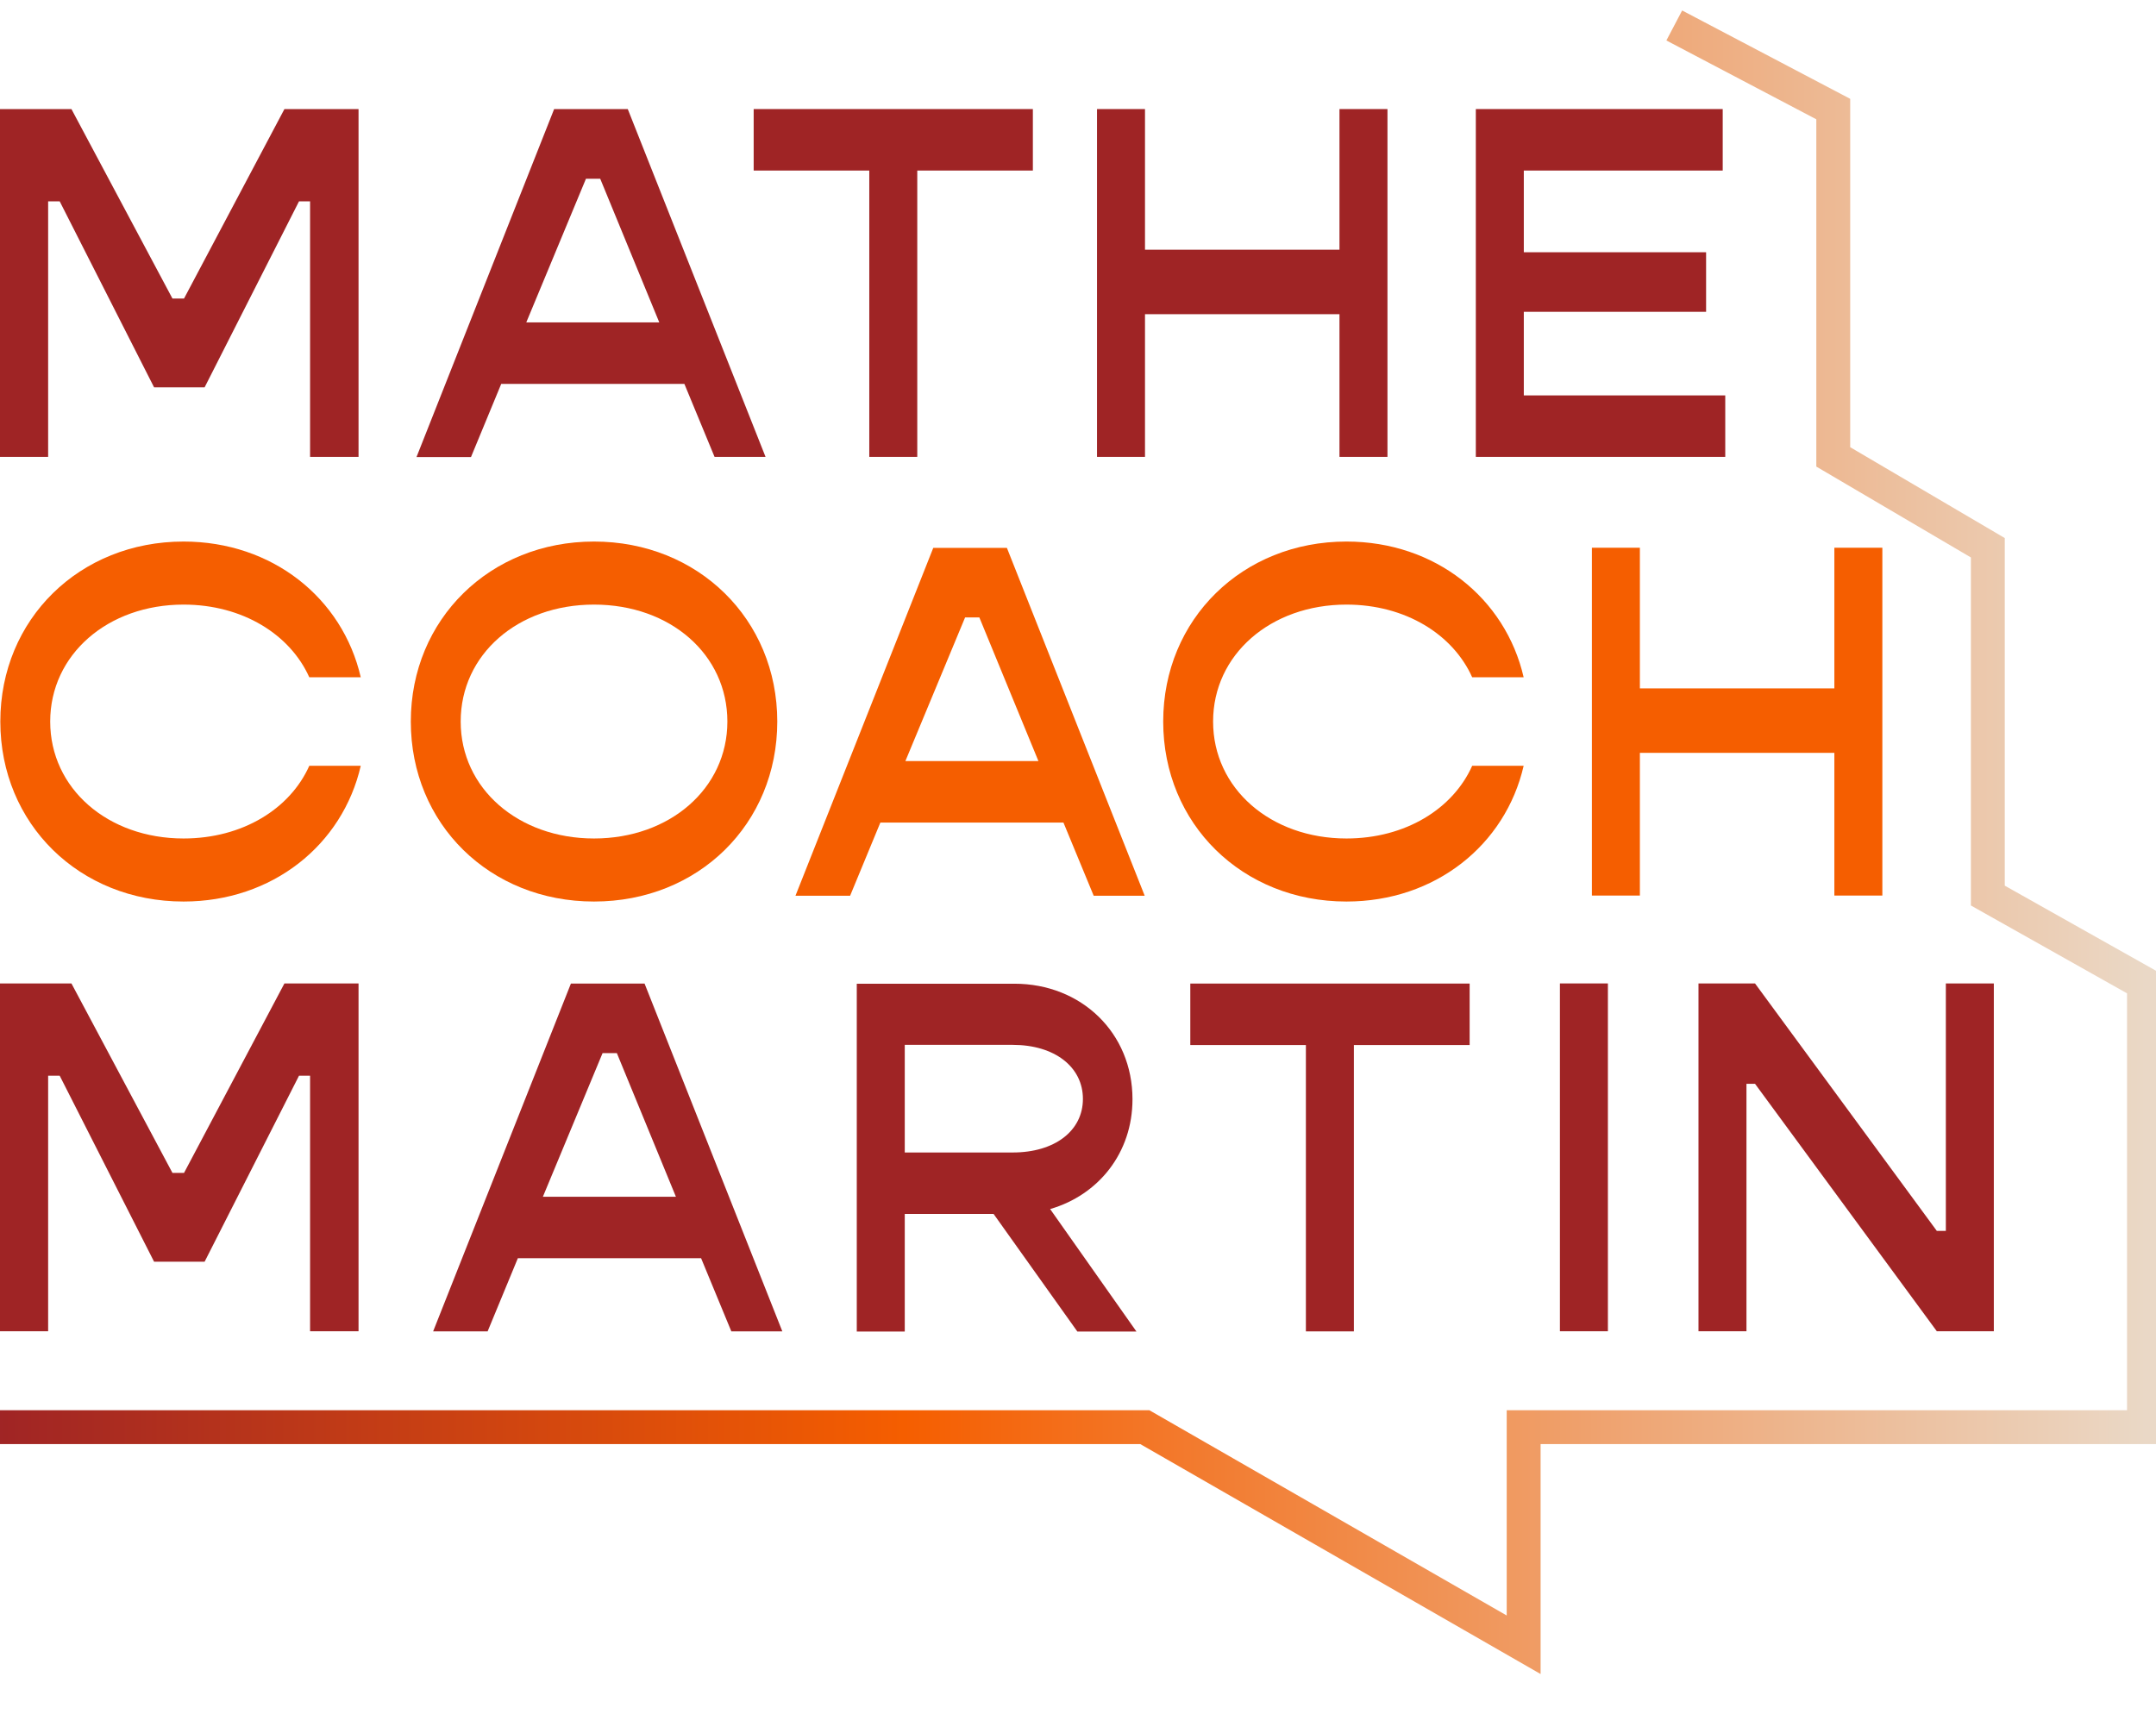
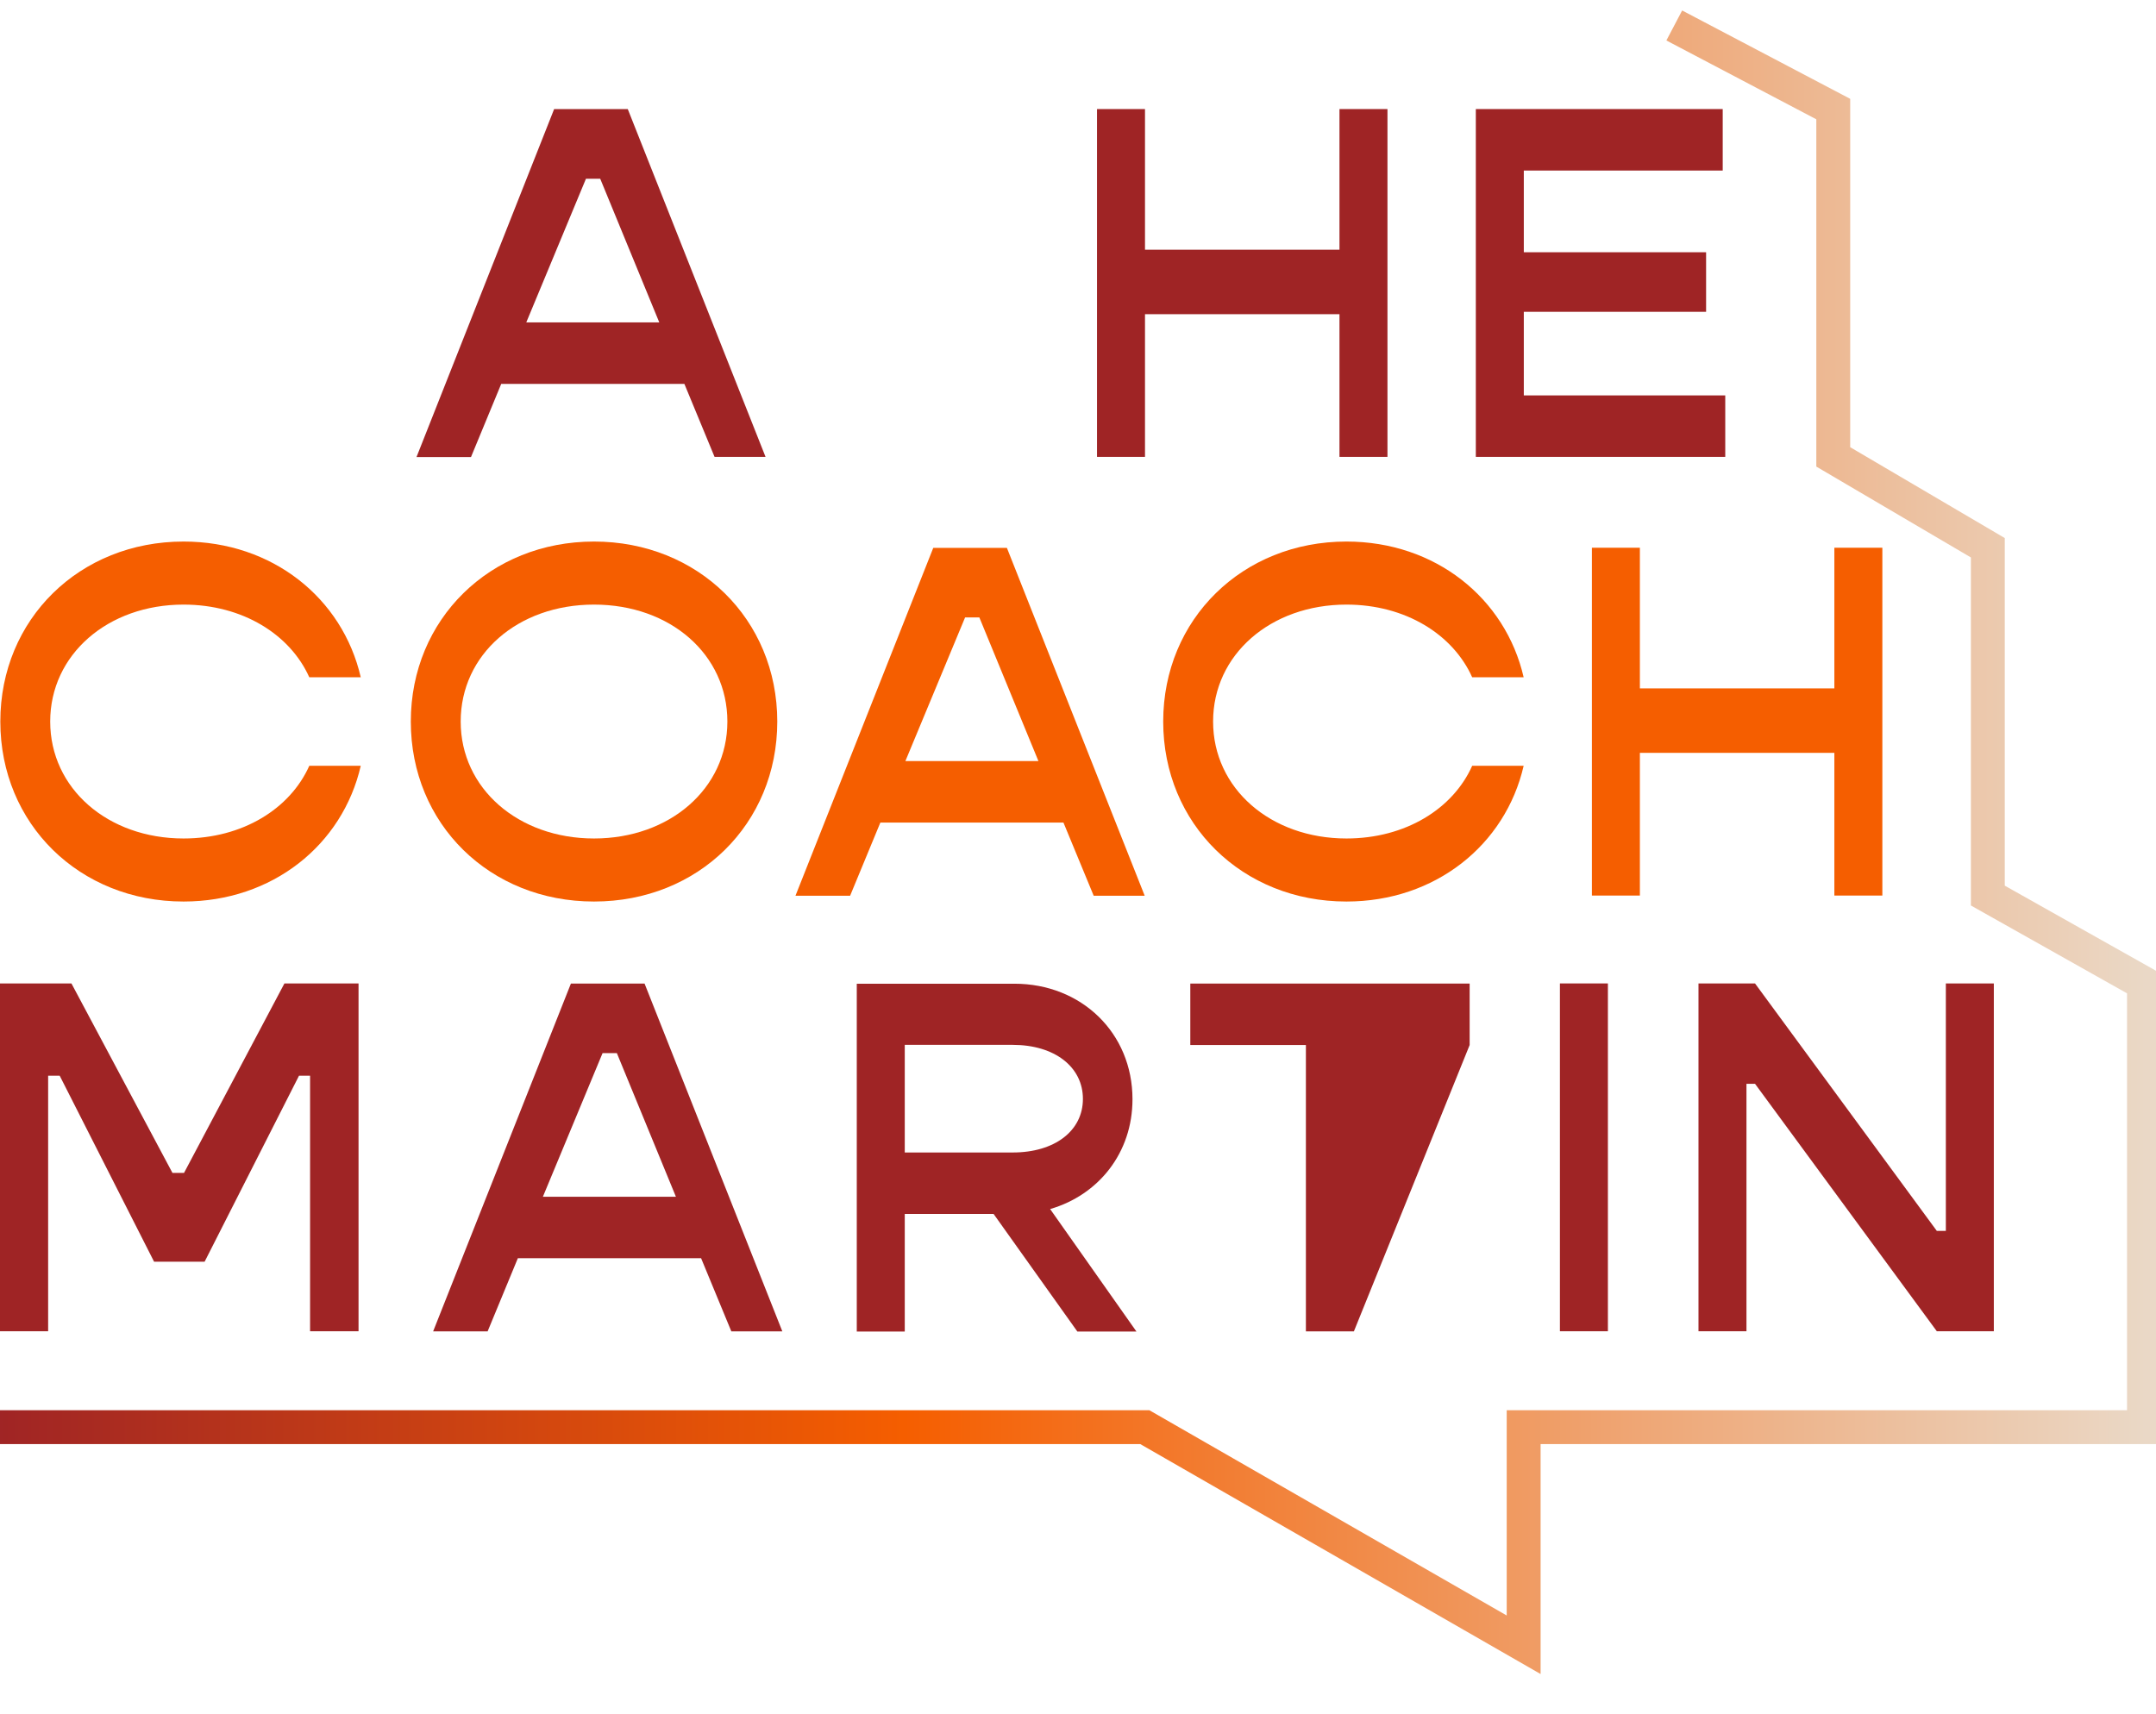
<svg xmlns="http://www.w3.org/2000/svg" width="100%" height="100%" viewBox="0 0 200 159" version="1.1" xml:space="preserve" style="fill-rule:evenodd;clip-rule:evenodd;stroke-miterlimit:10;">
  <g transform="matrix(1.429,0,0,1.429,0,0)">
    <path d="M0.021,46.851C0.021,40.202 5.171,35.164 11.915,35.164C17.682,35.164 22.237,38.838 23.419,43.978L20.078,43.978C18.834,41.198 15.75,39.258 11.915,39.258C7.001,39.258 3.259,42.501 3.259,46.851C3.259,51.202 7.001,54.445 11.915,54.445C15.75,54.445 18.834,52.516 20.078,49.725L23.419,49.725C22.237,54.865 17.682,58.539 11.915,58.539C5.161,58.539 0.021,53.501 0.021,46.851Z" style="fill:rgb(245,94,0);fill-rule:nonzero;" />
    <path d="M26.668,46.851C26.668,40.202 31.818,35.164 38.562,35.164C45.306,35.164 50.457,40.202 50.457,46.851C50.457,53.501 45.337,58.539 38.562,58.539C31.787,58.539 26.668,53.501 26.668,46.851ZM47.218,46.851C47.218,42.501 43.517,39.258 38.562,39.258C33.607,39.258 29.906,42.501 29.906,46.851C29.906,51.202 33.648,54.445 38.562,54.445C43.476,54.445 47.218,51.202 47.218,46.851Z" style="fill:rgb(245,94,0);fill-rule:nonzero;" />
    <path d="M69.044,53.41L57.15,53.41L55.186,58.161L51.639,58.161L60.583,35.576L65.364,35.576L74.308,58.161L70.997,58.161L69.034,53.41L69.044,53.41ZM67.41,49.418L63.575,40.091L62.65,40.091L58.774,49.418L67.41,49.418Z" style="fill:rgb(245,94,0);fill-rule:nonzero;" />
    <path d="M75.51,46.851C75.51,40.202 80.661,35.164 87.405,35.164C93.172,35.164 97.726,38.838 98.909,43.978L95.568,43.978C94.324,41.198 91.239,39.258 87.405,39.258C82.491,39.258 78.749,42.501 78.749,46.851C78.749,51.202 82.491,54.445 87.405,54.445C91.239,54.445 94.324,52.516 95.568,49.725L98.909,49.725C97.726,54.865 93.172,58.539 87.405,58.539C80.65,58.539 75.51,53.501 75.51,46.851Z" style="fill:rgb(245,94,0);fill-rule:nonzero;" />
    <path d="M122.194,35.566L122.194,58.151L119.079,58.151L119.079,48.885L106.454,48.885L106.454,58.151L103.339,58.151L103.339,35.566L106.454,35.566L106.454,44.699L119.079,44.699L119.079,35.566L122.194,35.566Z" style="fill:rgb(245,94,0);fill-rule:nonzero;" />
-     <path d="M0,7.082L4.637,7.082L11.195,19.385L11.946,19.385L18.464,7.082L23.275,7.082L23.275,29.667L20.129,29.667L20.129,13.075L19.41,13.075L13.282,25.152L10.003,25.152L3.876,13.075L3.125,13.075L3.125,29.667L0,29.667L0,7.082Z" style="fill:rgb(159,36,37);fill-rule:nonzero;" />
    <path d="M44.433,24.926L32.538,24.926L30.575,29.677L27.038,29.677L35.972,7.082L40.752,7.082L49.696,29.667L46.386,29.667L44.422,24.916L44.433,24.926ZM42.798,20.935L38.964,11.607L38.038,11.607L34.163,20.935L42.798,20.935Z" style="fill:rgb(159,36,37);fill-rule:nonzero;" />
-     <path d="M67.049,11.074L59.545,11.074L59.545,29.667L56.43,29.667L56.43,11.074L48.925,11.074L48.925,7.082L67.049,7.082L67.049,11.074Z" style="fill:rgb(159,36,37);fill-rule:nonzero;" />
    <path d="M90.068,7.082L90.068,29.667L86.953,29.667L86.953,20.401L74.328,20.401L74.328,29.667L71.213,29.667L71.213,7.082L74.328,7.082L74.328,16.214L86.953,16.214L86.953,7.082L90.068,7.082Z" style="fill:rgb(159,36,37);fill-rule:nonzero;" />
    <path d="M111.996,25.675L111.996,29.667L95.804,29.667L95.804,7.082L111.831,7.082L111.831,11.074L98.919,11.074L98.919,16.379L110.752,16.379L110.752,20.247L98.919,20.247L98.919,25.675L111.996,25.675Z" style="fill:rgb(159,36,37);fill-rule:nonzero;" />
    <path d="M0,63.857L4.637,63.857L11.195,76.16L11.946,76.16L18.464,63.857L23.275,63.857L23.275,86.442L20.129,86.442L20.129,69.85L19.41,69.85L13.282,81.927L10.003,81.927L3.876,69.85L3.125,69.85L3.125,86.442L0,86.442L0,63.857Z" style="fill:rgb(159,36,37);fill-rule:nonzero;" />
    <path d="M45.512,81.699L33.617,81.699L31.654,86.45L28.117,86.45L37.061,63.865L41.842,63.865L50.786,86.45L47.475,86.45L45.512,81.699ZM43.877,77.707L40.043,68.38L39.117,68.38L35.242,77.707L43.877,77.707Z" style="fill:rgb(159,36,37);fill-rule:nonzero;" />
    <path d="M64.5,78.825L58.733,78.825L58.733,86.46L55.618,86.46L55.618,63.875L65.847,63.875C70.206,63.875 73.516,67.077 73.516,71.376C73.516,74.854 71.316,77.594 68.17,78.507L73.773,86.46L69.938,86.46L64.5,78.825ZM58.733,74.834L65.744,74.834C68.468,74.834 70.298,73.428 70.298,71.355C70.298,69.283 68.468,67.846 65.744,67.846L58.733,67.846L58.733,74.834Z" style="fill:rgb(159,36,37);fill-rule:nonzero;" />
-     <path d="M95.403,67.857L87.888,67.857L87.888,86.45L84.773,86.45L84.773,67.857L77.269,67.857L77.269,63.865L95.403,63.865L95.403,67.857Z" style="fill:rgb(159,36,37);fill-rule:nonzero;" />
+     <path d="M95.403,67.857L87.888,86.45L84.773,86.45L84.773,67.857L77.269,67.857L77.269,63.865L95.403,63.865L95.403,67.857Z" style="fill:rgb(159,36,37);fill-rule:nonzero;" />
    <rect x="101.263" y="63.857" width="3.115" height="22.585" style="fill:rgb(159,36,37);fill-rule:nonzero;" />
    <path d="M110.258,63.857L113.928,63.857L125.73,79.926L126.316,79.926L126.316,63.857L129.431,63.857L129.431,86.442L125.73,86.442L113.928,70.373L113.373,70.373L113.373,86.442L110.258,86.442L110.258,63.857Z" style="fill:rgb(159,36,37);fill-rule:nonzero;" />
    <path d="M0,92.67L74.318,92.67L98.909,106.799L98.909,92.67L139.178,92.67L139.178,63.857L129.041,58.152L129.041,35.567L119.007,29.667L119.007,7.082L108.686,1.654" style="fill:none;fill-rule:nonzero;stroke:url(#_Linear1);stroke-width:2.2px;" />
  </g>
  <defs>
    <linearGradient id="_Linear1" x1="0" y1="0" x2="1" y2="0" gradientUnits="userSpaceOnUse" gradientTransform="matrix(140,0,0,140,0,54.571)">
      <stop offset="0" style="stop-color:rgb(159,36,37);stop-opacity:1" />
      <stop offset="0.42" style="stop-color:rgb(245,94,0);stop-opacity:1" />
      <stop offset="1" style="stop-color:rgb(234,218,201);stop-opacity:1" />
    </linearGradient>
  </defs>
</svg>